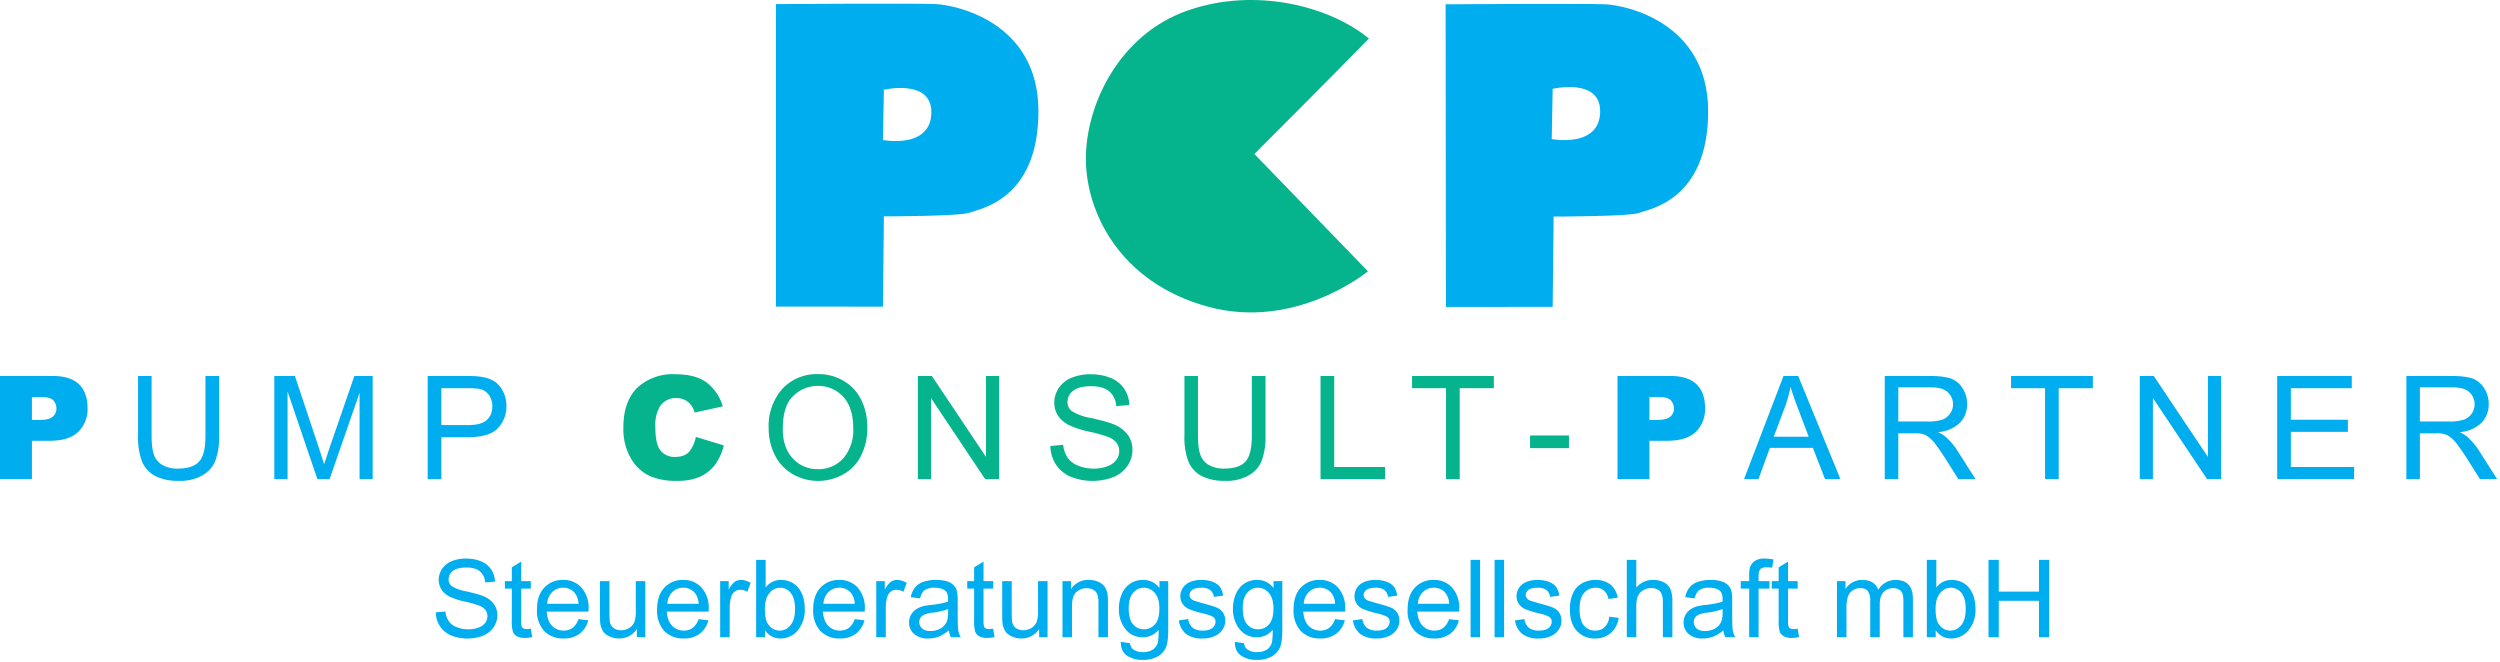
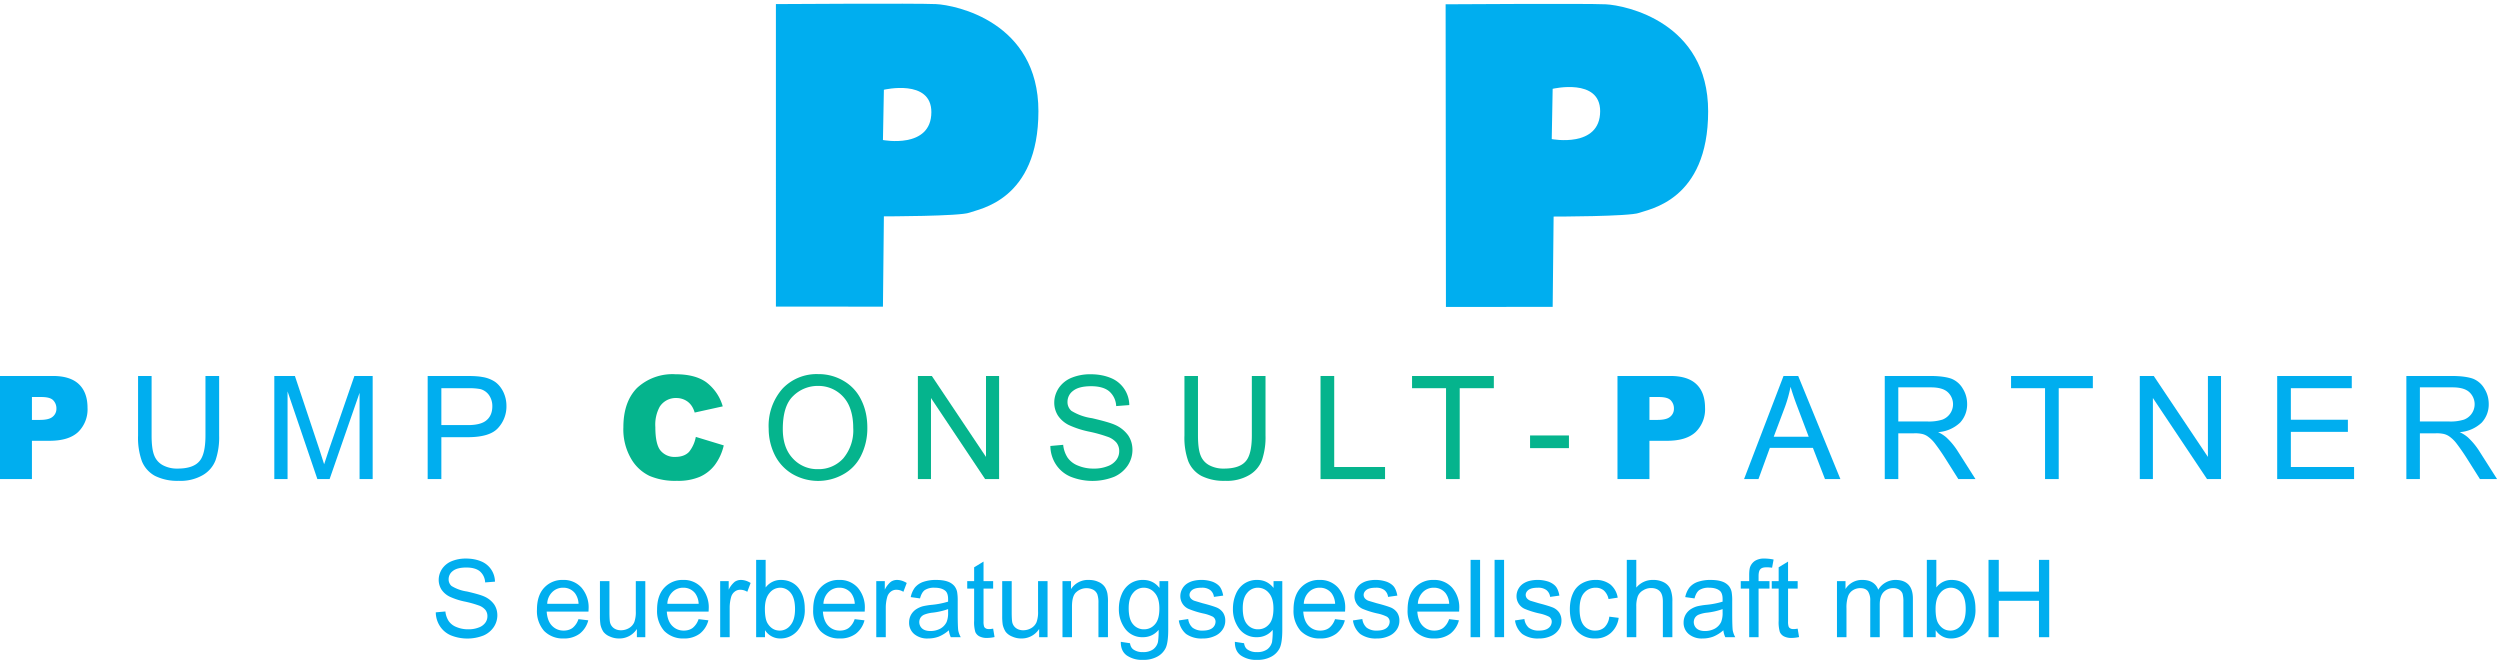
<svg xmlns="http://www.w3.org/2000/svg" viewBox="0 0 868 230" xml:space="preserve" style="fill-rule:evenodd;clip-rule:evenodd;stroke-linejoin:round;stroke-miterlimit:2">
-   <path d="m0-.776 9.463 9.774s-5.972 4.964-13.341 2.947C-11.247 9.928-14.04 4.033-14.04-.388c0-4.422 2.715-10.317 8.455-12.333 5.74-2.017 11.946-.311 15.126 2.327C6.904-7.68 0-.776 0-.776" style="fill:#05b48d;fill-rule:nonzero" transform="translate(435.518 56.695) scale(4.167)" />
  <path d="M0-2.481.078-6.67s3.956-.93 3.956 1.862C4.034-1.705 0-2.481 0-2.481m4.42-11.325c-1.628-.078-13.339-.001-13.339-.001l.001 25.205L0 11.403l.078-7.524s6.36 0 7.136-.31c.776-.311 5.74-1.009 5.74-8.455 0-7.447-6.905-8.843-8.534-8.92" style="fill:#00aeef;fill-rule:nonzero" transform="translate(306.559 58.953) scale(4.167)" />
  <path d="m0-2.679.077-4.189s3.957-.93 3.957 1.862C4.034-1.903 0-2.679 0-2.679m4.498-11.23c-1.628-.078-13.34-.001-13.34-.001l.026 25.218L.078 11.3l.078-7.523s6.36 0 7.135-.311c.776-.31 5.741-1.008 5.741-8.455 0-7.446-6.905-8.842-8.534-8.92" style="fill:#00aeef;fill-rule:nonzero" transform="translate(538.764 59.454) scale(4.167)" />
  <path d="M.072-.716H.44c.08 0 .14.019.18.057.04.038.06.093.06.163a.22.22 0 0 1-.065.169c-.044.041-.11.061-.199.061H.294V0H.072v-.716Zm.222.305h.055c.042 0 .072-.007.089-.022A.07.07 0 0 0 .464-.49a.08.08 0 0 0-.022-.057C.427-.563.399-.57.357-.57H.294v.159Z" style="fill:#00aeef;fill-rule:nonzero" transform="translate(-3.613 166.342) scale(50)" />
  <path d="M.547-.716h.095v.414a.49.49 0 0 1-.025.171.203.203 0 0 1-.088.103.306.306 0 0 1-.167.04.348.348 0 0 1-.165-.034.203.203 0 0 1-.091-.101.481.481 0 0 1-.027-.179v-.414h.094v.413c0 .062.006.108.018.138a.13.13 0 0 0 .059.068.208.208 0 0 0 .104.024c.069 0 .119-.016.148-.048.03-.031.045-.092.045-.182v-.413Z" style="fill:#00aeef;fill-rule:nonzero" transform="translate(43.987 166.342) scale(50)" />
  <path d="M.074 0v-.716h.143l.169.507.034.106.038-.115.172-.498h.127V0H.666v-.599L.458 0H.373L.166-.609V0H.074Z" style="fill:#00aeef;fill-rule:nonzero" transform="translate(91.541 166.342) scale(50)" />
  <path d="M.077 0v-.716h.27c.048 0 .084.002.109.007a.219.219 0 0 1 .088.033c.024.017.043.04.058.07a.223.223 0 0 1 .022.097.22.22 0 0 1-.059.155c-.038.042-.108.063-.21.063H.172V0H.077Zm.095-.375h.185c.061 0 .105-.012.13-.035.026-.022.039-.055.039-.096a.132.132 0 0 0-.023-.077.107.107 0 0 0-.06-.042.423.423 0 0 0-.088-.006H.172v.256Z" style="fill:#00aeef;fill-rule:nonzero" transform="translate(144.637 166.342) scale(50)" />
  <path d="m.55-.293.194.059a.363.363 0 0 1-.062.136.268.268 0 0 1-.104.082.384.384 0 0 1-.159.028.452.452 0 0 1-.19-.034.295.295 0 0 1-.128-.119.404.404 0 0 1-.054-.219c0-.118.032-.209.095-.273a.361.361 0 0 1 .267-.095c.09 0 .161.018.213.055a.32.32 0 0 1 .115.168l-.195.043A.155.155 0 0 0 .52-.51a.12.12 0 0 0-.045-.039.133.133 0 0 0-.06-.014.132.132 0 0 0-.116.061.26.26 0 0 0-.03.141c0 .079.012.134.036.163a.125.125 0 0 0 .102.044c.042 0 .074-.012.096-.035A.234.234 0 0 0 .55-.293Z" style="fill:#05b48d;fill-rule:nonzero" transform="translate(214.087 166.342) scale(50)" />
  <path d="M.048-.349a.39.39 0 0 1 .096-.279.326.326 0 0 1 .247-.101.34.34 0 0 1 .179.048.304.304 0 0 1 .121.132c.028.056.042.12.042.192a.424.424 0 0 1-.044.195.297.297 0 0 1-.125.13.356.356 0 0 1-.354-.005.318.318 0 0 1-.121-.133.408.408 0 0 1-.041-.179Zm.098.002c0 .086.023.154.07.204a.229.229 0 0 0 .174.074.23.23 0 0 0 .176-.075.303.303 0 0 0 .069-.213c0-.059-.01-.11-.029-.153a.232.232 0 0 0-.214-.137.242.242 0 0 0-.173.069C.17-.532.146-.455.146-.347Z" style="fill:#05b48d;fill-rule:nonzero" transform="translate(264.488 166.342) scale(50)" />
  <path d="M.076 0v-.716h.097l.376.562v-.562H.64V0H.543L.167-.563V0H.076Z" style="fill:#05b48d;fill-rule:nonzero" transform="translate(314.888 166.342) scale(50)" />
  <path d="m.045-.23.089-.008a.199.199 0 0 0 .03.088.155.155 0 0 0 .072.056.273.273 0 0 0 .11.021.252.252 0 0 0 .095-.016.129.129 0 0 0 .062-.044.1.1 0 0 0 .02-.061.093.093 0 0 0-.019-.059.141.141 0 0 0-.065-.042.937.937 0 0 0-.127-.035.644.644 0 0 1-.138-.045.196.196 0 0 1-.077-.067.168.168 0 0 1-.025-.089c0-.036.011-.07.031-.101a.198.198 0 0 1 .09-.072.343.343 0 0 1 .131-.024c.053 0 .1.009.141.026a.205.205 0 0 1 .128.188l-.091.007A.143.143 0 0 0 .453-.61C.425-.633.383-.645.328-.645c-.057 0-.099.011-.125.032a.094.094 0 0 0-.039.076.08.08 0 0 0 .027.063.37.37 0 0 0 .143.051c.077.018.13.033.159.046a.223.223 0 0 1 .092.073c.02.03.03.063.03.102a.196.196 0 0 1-.033.108.221.221 0 0 1-.094.078.41.41 0 0 1-.301 0 .227.227 0 0 1-.103-.085.239.239 0 0 1-.039-.129Z" style="fill:#05b48d;fill-rule:nonzero" transform="translate(362.438 166.342) scale(50)" />
  <path d="M.547-.716h.095v.414a.49.49 0 0 1-.025.171.203.203 0 0 1-.088.103.306.306 0 0 1-.167.04.348.348 0 0 1-.165-.034.203.203 0 0 1-.091-.101.481.481 0 0 1-.027-.179v-.414h.094v.413c0 .062.006.108.018.138a.13.13 0 0 0 .059.068.208.208 0 0 0 .104.024c.069 0 .119-.016.148-.048.03-.031.045-.092.045-.182v-.413Z" style="fill:#05b48d;fill-rule:nonzero" transform="translate(407.288 166.342) scale(50)" />
  <path d="M.073 0v-.716h.095v.632h.353V0H.073Z" style="fill:#05b48d;fill-rule:nonzero" transform="translate(454.838 166.342) scale(50)" />
  <path d="M.259 0v-.631H.023v-.085h.568v.085H.354V0H.259Z" style="fill:#05b48d;fill-rule:nonzero" transform="translate(489.113 166.342) scale(50)" />
  <path style="fill:#05b48d;fill-rule:nonzero" d="M.032-.303h.27v.088h-.27z" transform="translate(529.638 166.342) scale(50)" />
  <path d="M.072-.716H.44c.08 0 .14.019.18.057.04.038.06.093.06.163a.22.22 0 0 1-.065.169c-.044.041-.11.061-.199.061H.294V0H.072v-.716Zm.222.305h.055c.042 0 .072-.007.089-.022A.07.07 0 0 0 .464-.49a.08.08 0 0 0-.022-.057C.427-.563.399-.57.357-.57H.294v.159Z" style="fill:#00aeef;fill-rule:nonzero" transform="translate(557.988 166.342) scale(50)" />
  <path d="m-.001 0 .274-.716h.102L.668 0H.561L.477-.217H.178L.099 0h-.1Zm.206-.294h.243L.373-.492C.35-.552.333-.602.322-.641a.962.962 0 0 1-.038.137l-.079.21Z" style="fill:#00aeef;fill-rule:nonzero" transform="translate(605.588 166.342) scale(50)" />
  <path d="M.079 0v-.716h.317c.064 0 .112.007.146.019a.16.16 0 0 1 .079.069c.02.032.03.068.03.107a.185.185 0 0 1-.049.129.247.247 0 0 1-.153.066.235.235 0 0 1 .057.036.48.48 0 0 1 .079.095L.709 0H.59L.496-.149a1.474 1.474 0 0 0-.069-.099.229.229 0 0 0-.048-.047.11.11 0 0 0-.043-.019.225.225 0 0 0-.053-.004h-.11V0H.079Zm.094-.4h.204a.312.312 0 0 0 .102-.013.114.114 0 0 0 .037-.191C.492-.626.453-.637.4-.637H.173V-.4Z" style="fill:#00aeef;fill-rule:nonzero" transform="translate(650.438 166.342) scale(50)" />
  <path d="M.259 0v-.631H.023v-.085h.568v.085H.354V0H.259Z" style="fill:#00aeef;fill-rule:nonzero" transform="translate(697.088 166.342) scale(50)" />
  <path d="M.076 0v-.716h.097l.376.562v-.562H.64V0H.543L.167-.563V0H.076Z" style="fill:#00aeef;fill-rule:nonzero" transform="translate(739.138 166.342) scale(50)" />
  <path d="M.079 0v-.716h.518v.085H.174v.219H.57v.084H.174v.244h.439V0H.079Z" style="fill:#00aeef;fill-rule:nonzero" transform="translate(786.688 166.342) scale(50)" />
  <path d="M.079 0v-.716h.317c.064 0 .112.007.146.019a.16.16 0 0 1 .079.069c.02.032.03.068.03.107a.185.185 0 0 1-.049.129.247.247 0 0 1-.153.066.235.235 0 0 1 .057.036.48.48 0 0 1 .079.095L.709 0H.59L.496-.149a1.474 1.474 0 0 0-.069-.099.229.229 0 0 0-.048-.047.11.11 0 0 0-.043-.019.225.225 0 0 0-.053-.004h-.11V0H.079Zm.094-.4h.204a.312.312 0 0 0 .102-.013.114.114 0 0 0 .037-.191C.492-.626.453-.637.4-.637H.173V-.4Z" style="fill:#00aeef;fill-rule:nonzero" transform="translate(831.538 166.342) scale(50)" />
  <path d="m.045-.23.089-.008a.199.199 0 0 0 .03.088.155.155 0 0 0 .072.056.273.273 0 0 0 .11.021.252.252 0 0 0 .095-.016.129.129 0 0 0 .062-.044.1.1 0 0 0 .02-.061.093.093 0 0 0-.019-.059.141.141 0 0 0-.065-.042.937.937 0 0 0-.127-.035.644.644 0 0 1-.138-.045.196.196 0 0 1-.077-.067.168.168 0 0 1-.025-.089c0-.036.011-.07.031-.101a.198.198 0 0 1 .09-.072.343.343 0 0 1 .131-.024c.053 0 .1.009.141.026a.205.205 0 0 1 .128.188l-.091.007A.143.143 0 0 0 .453-.61C.425-.633.383-.645.328-.645c-.057 0-.099.011-.125.032a.094.094 0 0 0-.039.076.08.08 0 0 0 .027.063.37.37 0 0 0 .143.051c.077.018.13.033.159.046a.223.223 0 0 1 .092.073c.02.03.03.063.03.102a.196.196 0 0 1-.033.108.221.221 0 0 1-.094.078.41.41 0 0 1-.301 0 .227.227 0 0 1-.103-.085.239.239 0 0 1-.039-.129Z" style="fill:#00aeef;fill-rule:nonzero" transform="translate(149.616 221.229) scale(37.5)" />
-   <path d="m.258-.079.013.078a.347.347 0 0 1-.067.008.149.149 0 0 1-.074-.015.084.084 0 0 1-.037-.04.32.32 0 0 1-.011-.104V-.45H.018v-.069h.064v-.128L.169-.7v.181h.089v.069H.169v.303a.15.15 0 0 0 .005.048.031.031 0 0 0 .015.017c.007.005.017.007.03.007.01 0 .023-.001.039-.004Z" style="fill:#00aeef;fill-rule:nonzero" transform="translate(174.627 221.229) scale(37.5)" />
  <path d="m.421-.167.091.011a.228.228 0 0 1-.08.124.24.24 0 0 1-.148.044.242.242 0 0 1-.181-.07.278.278 0 0 1-.066-.197c0-.087.022-.155.067-.203A.228.228 0 0 1 .279-.53a.22.22 0 0 1 .17.071.28.28 0 0 1 .066.199l-.001.023H.127c.004.057.02.101.049.131s.065.045.108.045c.032 0 .06-.008.083-.025a.172.172 0 0 0 .054-.081ZM.132-.309h.29a.177.177 0 0 0-.033-.098.136.136 0 0 0-.109-.051.139.139 0 0 0-.102.041.158.158 0 0 0-.046.108Z" style="fill:#00aeef;fill-rule:nonzero" transform="translate(185.045 221.229) scale(37.5)" />
  <path d="M.406 0v-.076a.192.192 0 0 1-.165.088.203.203 0 0 1-.085-.018.142.142 0 0 1-.06-.044.202.202 0 0 1-.027-.065.518.518 0 0 1-.005-.082v-.322h.088v.288c0 .046.002.077.005.093a.092.092 0 0 0 .035.054c.018.013.04.02.067.02a.15.15 0 0 0 .074-.02.118.118 0 0 0 .049-.055.274.274 0 0 0 .014-.102v-.278h.088V0H.406Z" style="fill:#00aeef;fill-rule:nonzero" transform="translate(205.9 221.229) scale(37.5)" />
  <path d="m.421-.167.091.011a.228.228 0 0 1-.08.124.24.24 0 0 1-.148.044.242.242 0 0 1-.181-.07.278.278 0 0 1-.066-.197c0-.087.022-.155.067-.203A.228.228 0 0 1 .279-.53a.22.22 0 0 1 .17.071.28.28 0 0 1 .066.199l-.001.023H.127c.004.057.02.101.049.131s.065.045.108.045c.032 0 .06-.008.083-.025a.172.172 0 0 0 .054-.081ZM.132-.309h.29a.177.177 0 0 0-.033-.098.136.136 0 0 0-.109-.051.139.139 0 0 0-.102.041.158.158 0 0 0-.046.108Z" style="fill:#00aeef;fill-rule:nonzero" transform="translate(226.754 221.229) scale(37.5)" />
  <path d="M.065 0v-.519h.079v.079A.216.216 0 0 1 .2-.513.102.102 0 0 1 .256-.53c.03 0 .06.009.091.028L.316-.42a.121.121 0 0 0-.064-.019.081.081 0 0 0-.052.017.094.094 0 0 0-.033.048.366.366 0 0 0-.014.103V0H.065Z" style="fill:#00aeef;fill-rule:nonzero" transform="translate(247.608 221.229) scale(37.5)" />
  <path d="M.147 0H.065v-.716h.088v.256a.173.173 0 0 1 .142-.07c.032 0 .063.006.091.019a.188.188 0 0 1 .07.054.268.268 0 0 1 .044.084c.01.033.015.068.015.106a.296.296 0 0 1-.066.206.207.207 0 0 1-.158.073.166.166 0 0 1-.144-.077V0ZM.146-.263c0 .062.008.107.025.135.028.045.065.067.113.067a.124.124 0 0 0 .099-.05C.411-.144.425-.194.425-.26c0-.067-.013-.117-.04-.15a.123.123 0 0 0-.097-.048.127.127 0 0 0-.1.05C.16-.375.146-.326.146-.263Z" style="fill:#00aeef;fill-rule:nonzero" transform="translate(260.096 221.229) scale(37.5)" />
  <path d="m.421-.167.091.011a.228.228 0 0 1-.08.124.24.24 0 0 1-.148.044.242.242 0 0 1-.181-.07.278.278 0 0 1-.066-.197c0-.087.022-.155.067-.203A.228.228 0 0 1 .279-.53a.22.22 0 0 1 .17.071.28.28 0 0 1 .066.199l-.001.023H.127c.004.057.02.101.049.131s.065.045.108.045c.032 0 .06-.008.083-.025a.172.172 0 0 0 .054-.081ZM.132-.309h.29a.177.177 0 0 0-.033-.098.136.136 0 0 0-.109-.051.139.139 0 0 0-.102.041.158.158 0 0 0-.046.108Z" style="fill:#00aeef;fill-rule:nonzero" transform="translate(280.95 221.229) scale(37.5)" />
  <path d="M.065 0v-.519h.079v.079A.216.216 0 0 1 .2-.513.102.102 0 0 1 .256-.53c.03 0 .06.009.091.028L.316-.42a.121.121 0 0 0-.064-.019.081.081 0 0 0-.052.017.094.094 0 0 0-.033.048.366.366 0 0 0-.014.103V0H.065Z" style="fill:#00aeef;fill-rule:nonzero" transform="translate(301.804 221.229) scale(37.5)" />
  <path d="M.404-.064a.33.33 0 0 1-.094.059.278.278 0 0 1-.097.017.187.187 0 0 1-.131-.042.136.136 0 0 1-.046-.107c0-.025.006-.048.017-.069a.15.15 0 0 1 .046-.051.226.226 0 0 1 .063-.029.685.685 0 0 1 .078-.013.764.764 0 0 0 .157-.03v-.023c0-.036-.008-.061-.024-.076-.023-.02-.056-.03-.101-.03a.158.158 0 0 0-.091.022c-.02.015-.034.04-.044.077L.051-.371A.22.22 0 0 1 .09-.46a.175.175 0 0 1 .077-.052.357.357 0 0 1 .118-.018c.044 0 .08.005.108.015a.144.144 0 0 1 .061.04.129.129 0 0 1 .027.059.474.474 0 0 1 .005.082v.117c0 .081.002.133.005.155A.212.212 0 0 0 .514 0H.422a.2.2 0 0 1-.018-.064ZM.397-.26a.645.645 0 0 1-.144.033.29.29 0 0 0-.076.018.076.076 0 0 0-.035.028.079.079 0 0 0 .014.1c.018.016.044.024.078.024a.194.194 0 0 0 .091-.022.142.142 0 0 0 .058-.061.22.22 0 0 0 .014-.088V-.26Z" style="fill:#00aeef;fill-rule:nonzero" transform="translate(314.292 221.229) scale(37.5)" />
  <path d="m.258-.079.013.078a.347.347 0 0 1-.067.008.149.149 0 0 1-.074-.015.084.084 0 0 1-.037-.04.32.32 0 0 1-.011-.104V-.45H.018v-.069h.064v-.128L.169-.7v.181h.089v.069H.169v.303a.15.15 0 0 0 .005.048.031.031 0 0 0 .015.017c.007.005.017.007.03.007.01 0 .023-.001.039-.004Z" style="fill:#00aeef;fill-rule:nonzero" transform="translate(335.146 221.229) scale(37.5)" />
  <path d="M.406 0v-.076a.192.192 0 0 1-.165.088.203.203 0 0 1-.085-.018.142.142 0 0 1-.06-.044.202.202 0 0 1-.027-.065.518.518 0 0 1-.005-.082v-.322h.088v.288c0 .046.002.077.005.093a.092.092 0 0 0 .035.054c.018.013.04.02.067.02a.15.15 0 0 0 .074-.02.118.118 0 0 0 .049-.055.274.274 0 0 0 .014-.102v-.278h.088V0H.406Z" style="fill:#00aeef;fill-rule:nonzero" transform="translate(345.563 221.229) scale(37.5)" />
  <path d="M.066 0v-.519h.079v.074A.186.186 0 0 1 .31-.53c.031 0 .06.005.086.017a.137.137 0 0 1 .059.044c.013.018.022.04.027.065a.423.423 0 0 1 .005.085V0H.399v-.315a.238.238 0 0 0-.01-.081.086.086 0 0 0-.036-.042.14.14 0 0 0-.158.02C.167-.395.154-.35.154-.283V0H.066Z" style="fill:#00aeef;fill-rule:nonzero" transform="translate(366.417 221.229) scale(37.5)" />
  <path d="m.05.043.085.013c.004.026.014.045.03.057a.142.142 0 0 0 .089.025.156.156 0 0 0 .095-.025.121.121 0 0 0 .045-.068A.659.659 0 0 0 .4-.068.182.182 0 0 1 .256 0a.196.196 0 0 1-.165-.077.299.299 0 0 1-.059-.185c0-.05.009-.095.027-.137a.216.216 0 0 1 .078-.097.209.209 0 0 1 .12-.034c.061 0 .111.024.151.074v-.063h.081v.449c0 .08-.008.138-.024.171a.18.18 0 0 1-.079.08.262.262 0 0 1-.131.029.247.247 0 0 1-.15-.041C.067.141.049.099.05.043Zm.073-.312c0 .068.013.118.04.149a.127.127 0 0 0 .102.047c.04 0 .074-.015.101-.046.028-.031.041-.08.041-.147 0-.063-.014-.111-.042-.143a.132.132 0 0 0-.102-.049.125.125 0 0 0-.099.048c-.028.032-.041.079-.041.141Z" style="fill:#00aeef;fill-rule:nonzero" transform="translate(387.27 221.229) scale(37.5)" />
  <path d="m.031-.155.087-.013a.126.126 0 0 0 .04.08.148.148 0 0 0 .094.027c.04 0 .07-.008.09-.024a.076.076 0 0 0 .029-.058.054.054 0 0 0-.026-.047.366.366 0 0 0-.09-.03.804.804 0 0 1-.134-.042.128.128 0 0 1-.076-.119.141.141 0 0 1 .059-.113A.195.195 0 0 1 .16-.52a.322.322 0 0 1 .184.007c.03.012.053.028.068.048.014.02.024.047.03.08l-.086.012a.094.094 0 0 0-.034-.063.124.124 0 0 0-.079-.022c-.041 0-.069.007-.087.02C.139-.425.13-.409.13-.391c0 .011.004.022.011.031a.081.081 0 0 0 .034.023l.077.023c.063.016.106.03.131.04a.137.137 0 0 1 .057.046.133.133 0 0 1 .021.076.144.144 0 0 1-.025.082.165.165 0 0 1-.074.06.257.257 0 0 1-.11.022.246.246 0 0 1-.154-.042.199.199 0 0 1-.067-.125Z" style="fill:#00aeef;fill-rule:nonzero" transform="translate(408.125 221.229) scale(37.5)" />
  <path d="m.05.043.085.013c.004.026.014.045.03.057a.142.142 0 0 0 .089.025.156.156 0 0 0 .095-.025.121.121 0 0 0 .045-.068A.659.659 0 0 0 .4-.068.182.182 0 0 1 .256 0a.196.196 0 0 1-.165-.077.299.299 0 0 1-.059-.185c0-.05.009-.095.027-.137a.216.216 0 0 1 .078-.097.209.209 0 0 1 .12-.034c.061 0 .111.024.151.074v-.063h.081v.449c0 .08-.008.138-.024.171a.18.18 0 0 1-.079.08.262.262 0 0 1-.131.029.247.247 0 0 1-.15-.041C.067.141.049.099.05.043Zm.073-.312c0 .068.013.118.04.149a.127.127 0 0 0 .102.047c.04 0 .074-.015.101-.046.028-.031.041-.08.041-.147 0-.063-.014-.111-.042-.143a.132.132 0 0 0-.102-.049.125.125 0 0 0-.099.048c-.028.032-.041.079-.041.141Z" style="fill:#00aeef;fill-rule:nonzero" transform="translate(426.875 221.229) scale(37.5)" />
  <path d="m.421-.167.091.011a.228.228 0 0 1-.08.124.24.24 0 0 1-.148.044.242.242 0 0 1-.181-.07.278.278 0 0 1-.066-.197c0-.087.022-.155.067-.203A.228.228 0 0 1 .279-.53a.22.22 0 0 1 .17.071.28.28 0 0 1 .066.199l-.001.023H.127c.004.057.02.101.049.131s.065.045.108.045c.032 0 .06-.008.083-.025a.172.172 0 0 0 .054-.081ZM.132-.309h.29a.177.177 0 0 0-.033-.098.136.136 0 0 0-.109-.051.139.139 0 0 0-.102.041.158.158 0 0 0-.046.108Z" style="fill:#00aeef;fill-rule:nonzero" transform="translate(447.73 221.229) scale(37.5)" />
  <path d="m.031-.155.087-.013a.126.126 0 0 0 .04.08.148.148 0 0 0 .094.027c.04 0 .07-.008.09-.024a.076.076 0 0 0 .029-.058.054.054 0 0 0-.026-.047.366.366 0 0 0-.09-.03.804.804 0 0 1-.134-.042.128.128 0 0 1-.076-.119.141.141 0 0 1 .059-.113A.195.195 0 0 1 .16-.52a.322.322 0 0 1 .184.007c.03.012.053.028.068.048.014.02.024.047.03.08l-.086.012a.094.094 0 0 0-.034-.063.124.124 0 0 0-.079-.022c-.041 0-.069.007-.087.02C.139-.425.13-.409.13-.391c0 .011.004.022.011.031a.081.081 0 0 0 .034.023l.077.023c.063.016.106.03.131.04a.137.137 0 0 1 .057.046.133.133 0 0 1 .021.076.144.144 0 0 1-.025.082.165.165 0 0 1-.074.06.257.257 0 0 1-.11.022.246.246 0 0 1-.154-.042.199.199 0 0 1-.067-.125Z" style="fill:#00aeef;fill-rule:nonzero" transform="translate(468.584 221.229) scale(37.5)" />
  <path d="m.421-.167.091.011a.228.228 0 0 1-.08.124.24.24 0 0 1-.148.044.242.242 0 0 1-.181-.07.278.278 0 0 1-.066-.197c0-.087.022-.155.067-.203A.228.228 0 0 1 .279-.53a.22.22 0 0 1 .17.071.28.28 0 0 1 .066.199l-.001.023H.127c.004.057.02.101.049.131s.065.045.108.045c.032 0 .06-.008.083-.025a.172.172 0 0 0 .054-.081ZM.132-.309h.29a.177.177 0 0 0-.033-.098.136.136 0 0 0-.109-.051.139.139 0 0 0-.102.041.158.158 0 0 0-.046.108Z" style="fill:#00aeef;fill-rule:nonzero" transform="translate(487.334 221.229) scale(37.5)" />
  <path style="fill:#00aeef;fill-rule:nonzero" d="M.064-.716h.088V0H.064z" transform="translate(508.188 221.229) scale(37.5)" />
  <path style="fill:#00aeef;fill-rule:nonzero" d="M.064-.716h.088V0H.064z" transform="translate(516.517 221.229) scale(37.5)" />
  <path d="m.031-.155.087-.013a.126.126 0 0 0 .04.08.148.148 0 0 0 .094.027c.04 0 .07-.008.09-.024a.076.076 0 0 0 .029-.058.054.054 0 0 0-.026-.047.366.366 0 0 0-.09-.03.804.804 0 0 1-.134-.042.128.128 0 0 1-.076-.119.141.141 0 0 1 .059-.113A.195.195 0 0 1 .16-.52a.322.322 0 0 1 .184.007c.03.012.053.028.068.048.014.02.024.047.03.08l-.086.012a.094.094 0 0 0-.034-.063.124.124 0 0 0-.079-.022c-.041 0-.069.007-.087.02C.139-.425.13-.409.13-.391c0 .011.004.022.011.031a.081.081 0 0 0 .034.023l.077.023c.063.016.106.03.131.04a.137.137 0 0 1 .057.046.133.133 0 0 1 .021.076.144.144 0 0 1-.025.082.165.165 0 0 1-.074.06.257.257 0 0 1-.11.022.246.246 0 0 1-.154-.042.199.199 0 0 1-.067-.125Z" style="fill:#00aeef;fill-rule:nonzero" transform="translate(524.85 221.229) scale(37.5)" />
  <path d="m.404-.19.087.011a.227.227 0 0 1-.073.14.209.209 0 0 1-.143.051.22.22 0 0 1-.171-.07C.061-.104.039-.171.039-.257c0-.056.009-.105.028-.147a.193.193 0 0 1 .085-.095.25.25 0 0 1 .123-.031.22.22 0 0 1 .139.042.2.2 0 0 1 .068.122l-.085.013a.147.147 0 0 0-.043-.079.116.116 0 0 0-.075-.026.137.137 0 0 0-.108.048c-.028.031-.042.082-.042.15 0 .07.014.121.04.152a.13.13 0 0 0 .105.047c.034 0 .063-.01.086-.031A.158.158 0 0 0 .404-.19Z" style="fill:#00aeef;fill-rule:nonzero" transform="translate(543.596 221.229) scale(37.5)" />
  <path d="M.066 0v-.716h.088v.257A.195.195 0 0 1 .309-.53a.21.21 0 0 1 .1.022.133.133 0 0 1 .061.063.296.296 0 0 1 .018.116V0H.4v-.329C.4-.373.391-.405.372-.425c-.019-.02-.046-.03-.081-.03a.135.135 0 0 0-.073.021.111.111 0 0 0-.05.055.268.268 0 0 0-.014.095V0H.066Z" style="fill:#00aeef;fill-rule:nonzero" transform="translate(562.346 221.229) scale(37.5)" />
  <path d="M.404-.064a.33.33 0 0 1-.094.059.278.278 0 0 1-.097.017.187.187 0 0 1-.131-.042.136.136 0 0 1-.046-.107c0-.025.006-.048.017-.069a.15.15 0 0 1 .046-.051.226.226 0 0 1 .063-.029.685.685 0 0 1 .078-.013.764.764 0 0 0 .157-.03v-.023c0-.036-.008-.061-.024-.076-.023-.02-.056-.03-.101-.03a.158.158 0 0 0-.091.022c-.02.015-.034.04-.044.077L.051-.371A.22.22 0 0 1 .09-.46a.175.175 0 0 1 .077-.052.357.357 0 0 1 .118-.018c.044 0 .08.005.108.015a.144.144 0 0 1 .061.04.129.129 0 0 1 .027.059.474.474 0 0 1 .005.082v.117c0 .081.002.133.005.155A.212.212 0 0 0 .514 0H.422a.2.2 0 0 1-.018-.064ZM.397-.26a.645.645 0 0 1-.144.033.29.29 0 0 0-.076.018.076.076 0 0 0-.035.028.079.079 0 0 0 .014.1c.018.016.044.024.078.024a.194.194 0 0 0 .091-.022.142.142 0 0 0 .058-.061.22.22 0 0 0 .014-.088V-.26Z" style="fill:#00aeef;fill-rule:nonzero" transform="translate(583.2 221.229) scale(37.5)" />
  <path d="M.087 0v-.45H.009v-.069h.078v-.055c0-.035.003-.06.009-.077a.118.118 0 0 1 .045-.056.16.16 0 0 1 .089-.021c.025 0 .053.003.083.009l-.014.076a.308.308 0 0 0-.051-.004c-.027 0-.046.005-.057.017-.011.011-.017.032-.017.064v.047h.101v.069H.174V0H.087Z" style="fill:#00aeef;fill-rule:nonzero" transform="translate(604.054 221.229) scale(37.5)" />
  <path d="m.258-.079.013.078a.347.347 0 0 1-.067.008.149.149 0 0 1-.074-.015.084.084 0 0 1-.037-.04.32.32 0 0 1-.011-.104V-.45H.018v-.069h.064v-.128L.169-.7v.181h.089v.069H.169v.303a.15.15 0 0 0 .005.048.031.031 0 0 0 .015.017c.007.005.017.007.03.007.01 0 .023-.001.039-.004Z" style="fill:#00aeef;fill-rule:nonzero" transform="translate(614.475 221.229) scale(37.5)" />
  <path d="M.066 0v-.519h.079v.073A.178.178 0 0 1 .302-.53c.038 0 .07.008.094.024a.125.125 0 0 1 .052.067.186.186 0 0 1 .16-.091c.052 0 .091.014.119.042.028.029.042.073.042.132V0H.681v-.327a.272.272 0 0 0-.008-.076.074.074 0 0 0-.031-.037.102.102 0 0 0-.053-.014.123.123 0 0 0-.091.036c-.024.025-.036.063-.036.117V0H.374v-.337a.152.152 0 0 0-.021-.088C.338-.444.315-.454.282-.454a.125.125 0 0 0-.068.019.108.108 0 0 0-.046.058.332.332 0 0 0-.014.108V0H.066Z" style="fill:#00aeef;fill-rule:nonzero" transform="translate(635.321 221.229) scale(37.5)" />
  <path d="M.147 0H.065v-.716h.088v.256a.173.173 0 0 1 .142-.07c.032 0 .063.006.091.019a.188.188 0 0 1 .07.054.268.268 0 0 1 .044.084c.01.033.015.068.015.106a.296.296 0 0 1-.066.206.207.207 0 0 1-.158.073.166.166 0 0 1-.144-.077V0ZM.146-.263c0 .062.008.107.025.135.028.045.065.067.113.067a.124.124 0 0 0 .099-.05C.411-.144.425-.194.425-.26c0-.067-.013-.117-.04-.15a.123.123 0 0 0-.097-.048.127.127 0 0 0-.1.05C.16-.375.146-.326.146-.263Z" style="fill:#00aeef;fill-rule:nonzero" transform="translate(666.559 221.229) scale(37.5)" />
  <path d="M.08 0v-.716h.095v.294h.372v-.294h.095V0H.547v-.337H.175V0H.08Z" style="fill:#00aeef;fill-rule:nonzero" transform="translate(687.413 221.229) scale(37.5)" />
</svg>